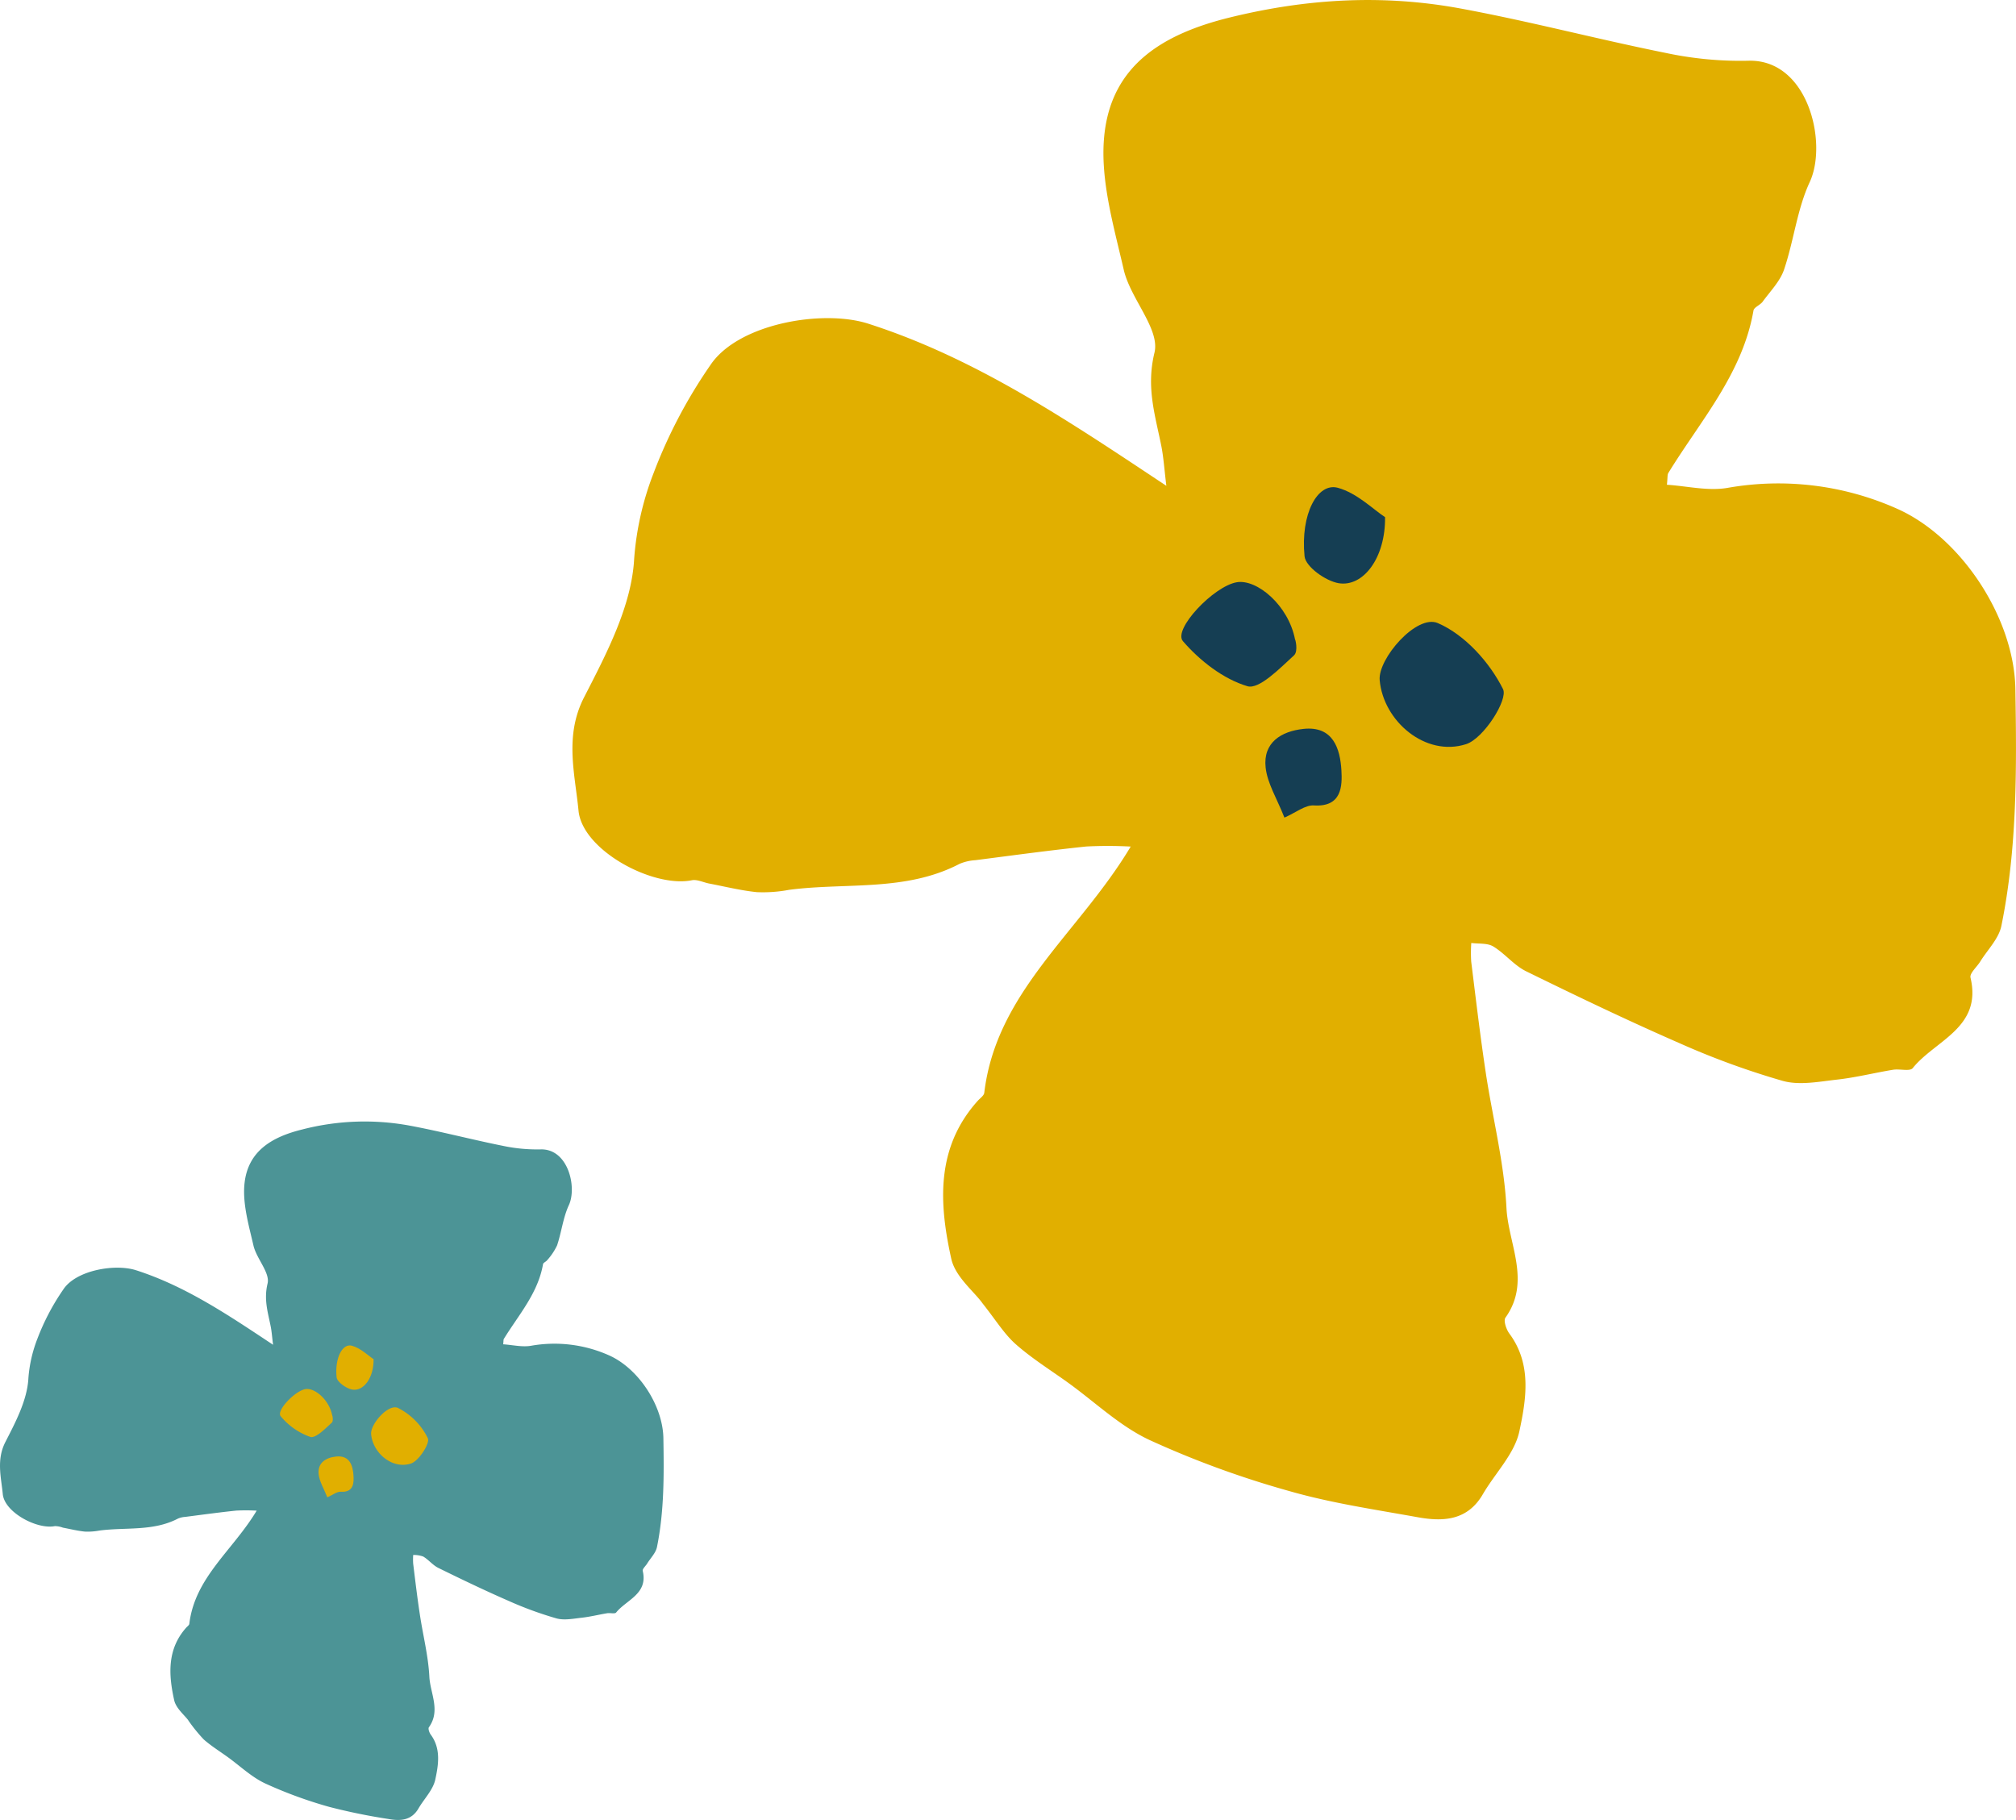
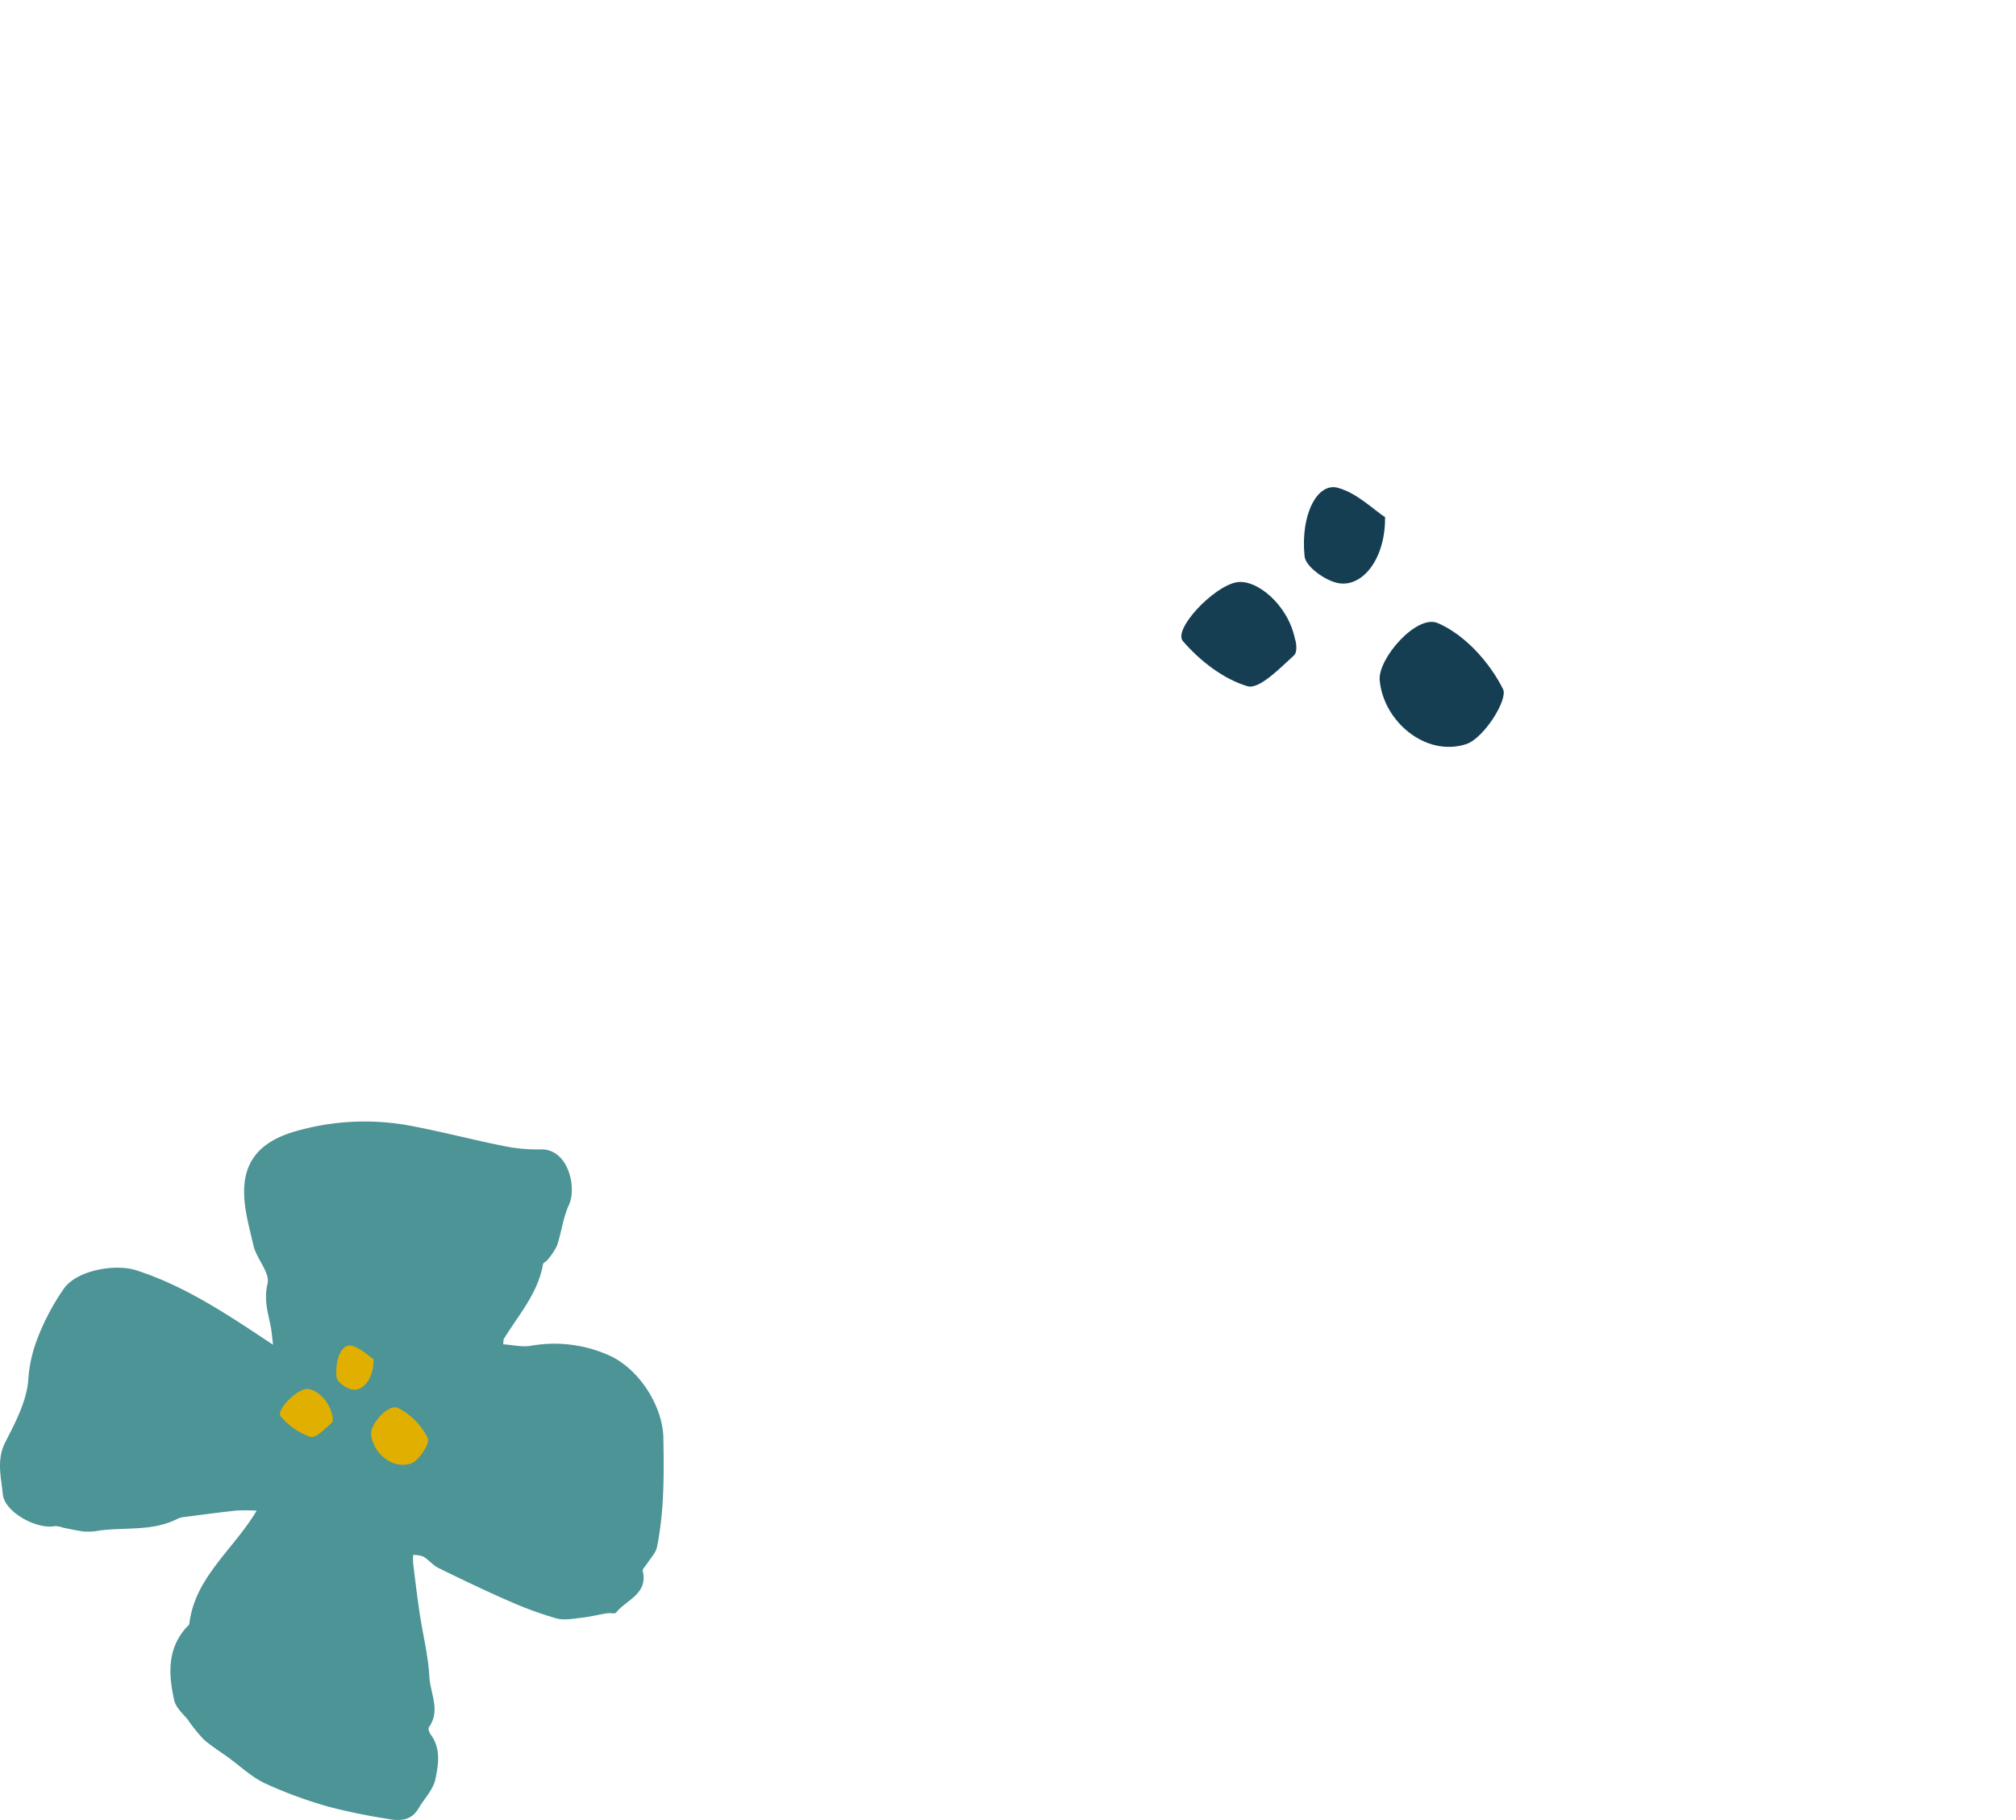
<svg xmlns="http://www.w3.org/2000/svg" width="455.082" height="410.833" viewBox="0 0 455.082 410.833">
  <defs>
    <clipPath id="a">
      <rect width="455.082" height="410.833" fill="none" />
    </clipPath>
  </defs>
  <g clip-path="url(#a)">
-     <path d="M116.209,294.067c-1.927-2.623-6.058-5.9-6.945-9.895-2.765-12.469-3.565-25.086,5.992-35.7.523-.577,1.377-1.148,1.453-1.8,2.732-22.865,21.412-36.091,33.054-55.57a94.953,94.953,0,0,0-10.031-.016c-8.36.876-16.693,2.019-25.037,3.091a10.773,10.773,0,0,0-3.565.827c-12.175,6.346-25.63,4.175-38.5,5.867a31.589,31.589,0,0,1-7.233.522c-3.63-.365-7.206-1.263-10.8-1.948-1.312-.25-2.71-.98-3.919-.735-8.768,1.753-24.71-6.771-25.564-15.719-.789-8.273-3.228-16.851,1.257-25.586,5.073-9.868,10.711-20.59,11.3-31.2a66.727,66.727,0,0,1,4.381-19.387,113.314,113.314,0,0,1,12.867-24.46c6.286-9.334,25.352-12.594,35.628-9.285,24.34,7.827,45.1,21.88,67.261,36.591-.457-3.7-.62-6.4-1.143-9.029-1.377-6.912-3.451-13.166-1.54-21.02,1.3-5.323-5.421-12.164-6.929-18.707-2.34-10.172-5.535-20.938-4.327-30.964,1.845-15.321,13.161-22.293,28.28-26.005,17.509-4.3,34.67-5.236,52.087-2.019,15.544,2.868,30.871,6.929,46.383,10.042a80.931,80.931,0,0,0,18.516,1.747c13.558-.441,18.01,18.56,13.906,27.388-2.857,6.156-3.592,13.264-5.8,19.773-.9,2.651-3.119,4.877-4.828,7.233-.561.767-1.932,1.235-2.068,1.992-2.482,14.3-12,24.879-19.218,36.668-.245.4-.142,1.012-.327,2.661,4.566.3,9.231,1.448,13.585.724a65.818,65.818,0,0,1,38.317,4.664c14.5,6.412,26.5,24.639,26.762,40.75.294,17.9.435,35.819-3.162,53.453-.593,2.9-3.135,5.394-4.79,8.072-.757,1.219-2.411,2.623-2.177,3.6,2.678,11.343-7.99,14.135-13.046,20.432-.637.789-2.934.12-4.425.365-4.213.691-8.382,1.747-12.616,2.221-4.077.452-8.491,1.35-12.268.3a178.979,178.979,0,0,1-23.442-8.567c-11.647-5.089-23.115-10.592-34.529-16.192-2.727-1.339-4.773-4.006-7.413-5.6-1.328-.8-3.282-.555-4.953-.784a32.1,32.1,0,0,0-.016,4.218c1.029,8.306,2.014,16.611,3.255,24.879,1.535,10.254,4.18,20.421,4.7,30.708.414,8.153,5.628,16.579-.234,24.786-.474.669.185,2.634.882,3.576,5.138,6.923,3.8,14.87,2.264,22.081-1.089,5.089-5.481,9.443-8.251,14.211-3.462,5.954-8.953,6.216-14.7,5.176-9.732-1.758-19.588-3.195-29.059-5.927a213.981,213.981,0,0,1-31.475-11.506c-6.662-3.113-12.252-8.507-18.315-12.888-3.99-2.874-8.208-5.492-11.881-8.736-2.623-2.319-4.512-5.475-7.614-9.372" transform="translate(105.478 0.003)" fill="#e1af00" />
    <path d="M57.234,38.944C56.81,34.132,65.545,24,70.351,26.066c6.1,2.618,11.7,8.844,14.728,14.908,1.181,2.368-4.371,11.141-8.333,12.42-9.149,2.95-18.7-5.171-19.512-14.45" transform="translate(254.209 114.59)" fill="#153e53" />
    <path d="M74.67,37.157c.005-.31.789,2.613-.245,3.554-3.189,2.912-7.876,7.756-10.515,6.961-5.454-1.627-10.738-5.748-14.554-10.167-2.3-2.656,6.934-12.415,12.154-13.3,4.539-.767,11.68,5.192,13.161,12.954" transform="translate(217.675 107.233)" fill="#153e53" />
    <path d="M72.394,26.973C72.5,36.231,67.436,42.8,61.923,41.886c-2.939-.49-7.451-3.712-7.7-6.063-.958-9.53,2.923-16.736,7.516-15.474,4.338,1.192,7.979,4.877,10.651,6.624" transform="translate(240.263 89.768)" fill="#153e53" />
-     <path d="M56.784,50.312c-1.687-4.305-3.859-7.723-4.245-11.332-.6-5.633,3.527-8.153,8.529-8.692,6.722-.729,8.289,4.485,8.578,9.318.207,3.549.12,8.36-6.216,7.957-1.965-.125-4.044,1.611-6.646,2.749" transform="translate(233.156 134.256)" fill="#153e53" />
    <path d="M42.512,181.706c-.887-1.2-2.787-2.71-3.195-4.55-1.274-5.731-1.638-11.533,2.754-16.415.245-.261.631-.528.664-.822,1.257-10.515,9.846-16.595,15.207-25.548a43.607,43.607,0,0,0-4.615-.011c-3.843.4-7.68.931-11.511,1.421a4.941,4.941,0,0,0-1.638.381c-5.6,2.923-11.783,1.921-17.7,2.7a14.591,14.591,0,0,1-3.326.239c-1.665-.169-3.309-.582-4.964-.893a5.237,5.237,0,0,0-1.8-.343c-4.033.806-11.364-3.113-11.762-7.223-.359-3.8-1.475-7.75.588-11.767,2.329-4.534,4.92-9.465,5.192-14.347a30.784,30.784,0,0,1,2.014-8.91,52,52,0,0,1,5.916-11.245c2.89-4.289,11.647-5.791,16.383-4.267C41.9,83.7,51.449,90.165,61.638,96.924c-.218-1.7-.294-2.939-.533-4.147-.631-3.179-1.578-6.052-.708-9.661.6-2.449-2.493-5.6-3.184-8.6-1.078-4.675-2.542-9.623-1.992-14.233.849-7.043,6.058-10.249,13-11.958A56.134,56.134,0,0,1,92.177,47.4c7.146,1.317,14.189,3.184,21.325,4.615a37.292,37.292,0,0,0,8.507.806c6.237-.207,8.278,8.529,6.4,12.589-1.312,2.83-1.655,6.1-2.661,9.089a13.677,13.677,0,0,1-2.226,3.326c-.256.354-.887.566-.942.914-1.143,6.575-5.519,11.441-8.844,16.862-.114.18-.06.463-.147,1.219,2.1.136,4.245.669,6.248.337A30.225,30.225,0,0,1,137.449,99.3c6.667,2.945,12.181,11.326,12.3,18.734.136,8.229.2,16.464-1.453,24.574-.278,1.328-1.448,2.476-2.21,3.707-.343.561-1.1,1.208-1,1.655,1.23,5.22-3.668,6.5-6,9.394-.294.365-1.35.054-2.036.169-1.938.321-3.853.805-5.8,1.018-1.878.212-3.908.62-5.639.142a81.824,81.824,0,0,1-10.777-3.941c-5.356-2.335-10.635-4.871-15.876-7.446-1.257-.615-2.193-1.84-3.413-2.569a6.167,6.167,0,0,0-2.275-.359,15.35,15.35,0,0,0-.005,1.938c.468,3.815.92,7.636,1.5,11.441.7,4.708,1.916,9.383,2.155,14.113.2,3.75,2.591,7.62-.1,11.4-.223.3.082,1.208.4,1.644,2.362,3.184,1.747,6.836,1.04,10.151-.5,2.34-2.515,4.343-3.794,6.531-1.595,2.743-4.115,2.863-6.754,2.384a133.872,133.872,0,0,1-13.362-2.727,98.237,98.237,0,0,1-14.467-5.29c-3.07-1.431-5.639-3.908-8.42-5.922-1.834-1.328-3.777-2.531-5.47-4.017a36.6,36.6,0,0,1-3.494-4.311" transform="translate(0.001 206.643)" fill="#4c9496" />
    <path d="M15.4,64.417c-.2-2.215,3.821-6.869,6.031-5.922A15.014,15.014,0,0,1,28.2,65.348c.544,1.094-2.008,5.127-3.832,5.715-4.207,1.355-8.594-2.378-8.97-6.646" transform="translate(68.377 259.322)" fill="#e1af00" />
    <path d="M23.413,63.594c.005-.142.359,1.2-.114,1.633-1.464,1.339-3.619,3.565-4.833,3.2a15.2,15.2,0,0,1-6.689-4.675c-1.056-1.219,3.184-5.7,5.584-6.112,2.09-.354,5.372,2.389,6.052,5.954" transform="translate(51.582 255.942)" fill="#e1af00" />
    <path d="M22.37,58.912c.049,4.256-2.286,7.277-4.811,6.858-1.355-.229-3.434-1.709-3.543-2.787-.441-4.387,1.344-7.7,3.456-7.114,1.992.544,3.668,2.237,4.9,3.043" transform="translate(61.965 247.916)" fill="#e1af00" />
-     <path d="M15.191,69.645c-.773-1.981-1.774-3.549-1.954-5.209-.272-2.591,1.622-3.75,3.93-4,3.086-.332,3.8,2.063,3.935,4.289.1,1.633.06,3.843-2.857,3.658-.9-.06-1.856.74-3.053,1.263" transform="translate(58.694 268.364)" fill="#e1af00" />
  </g>
</svg>